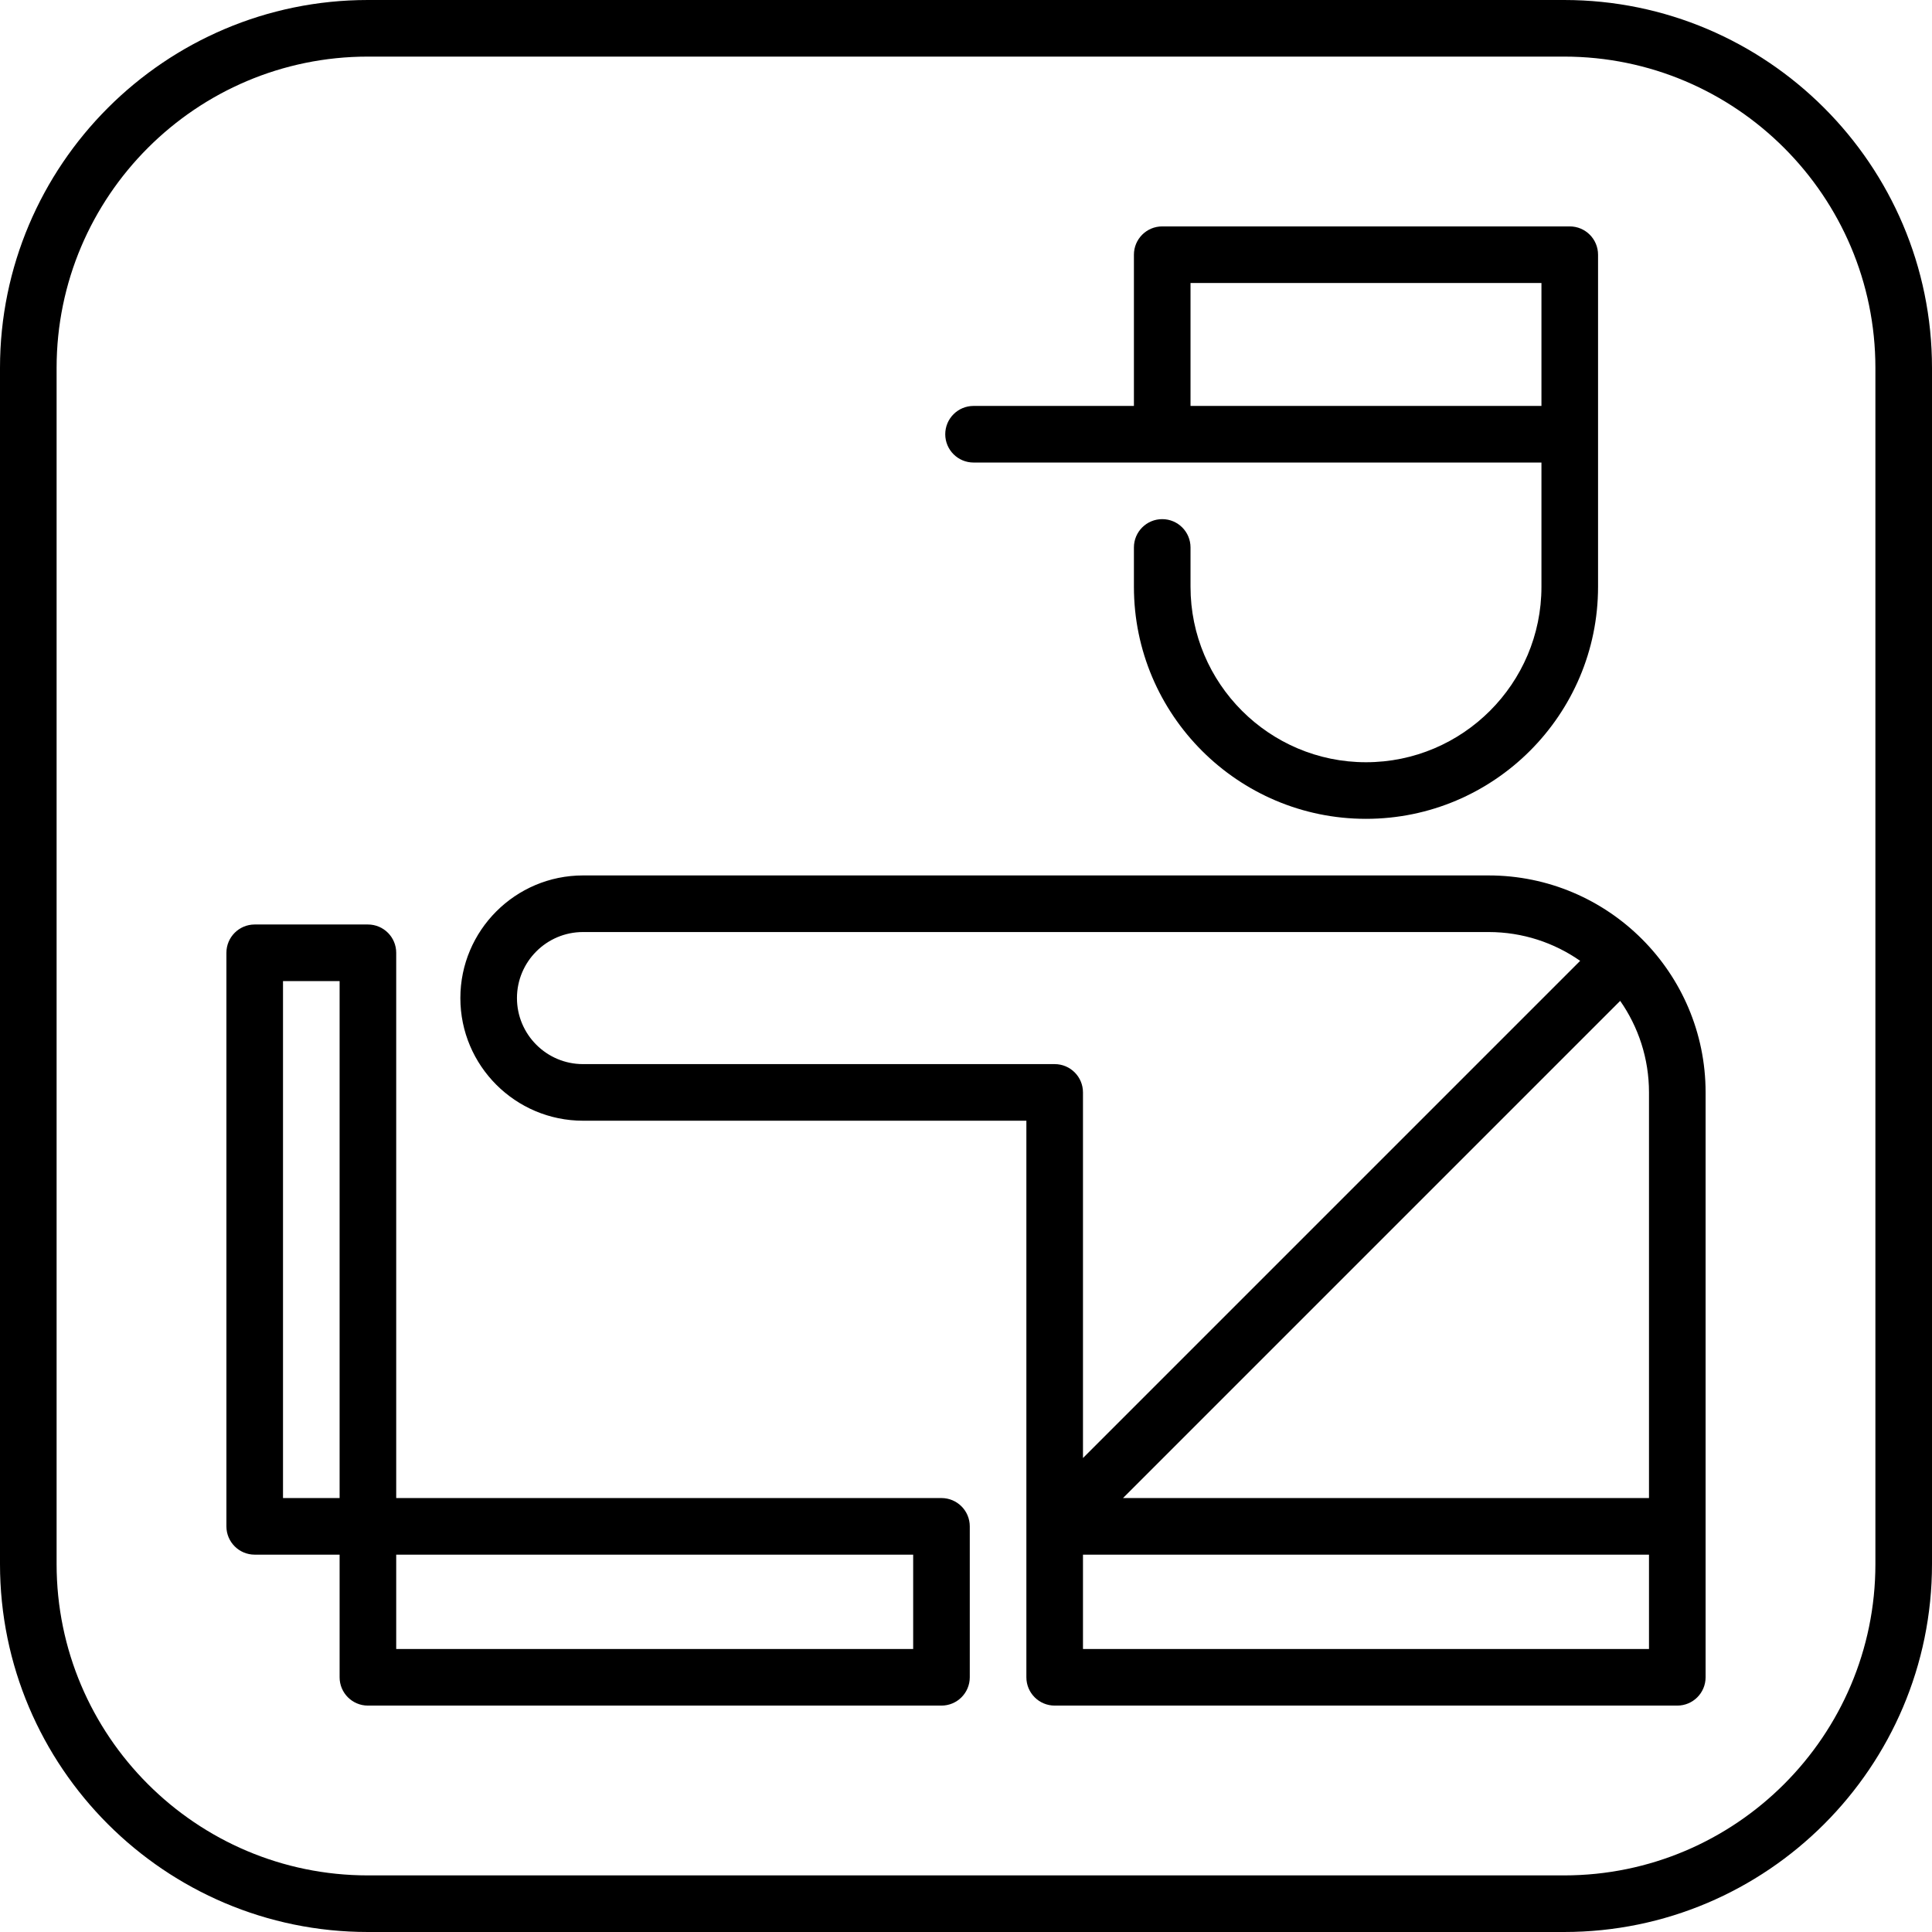
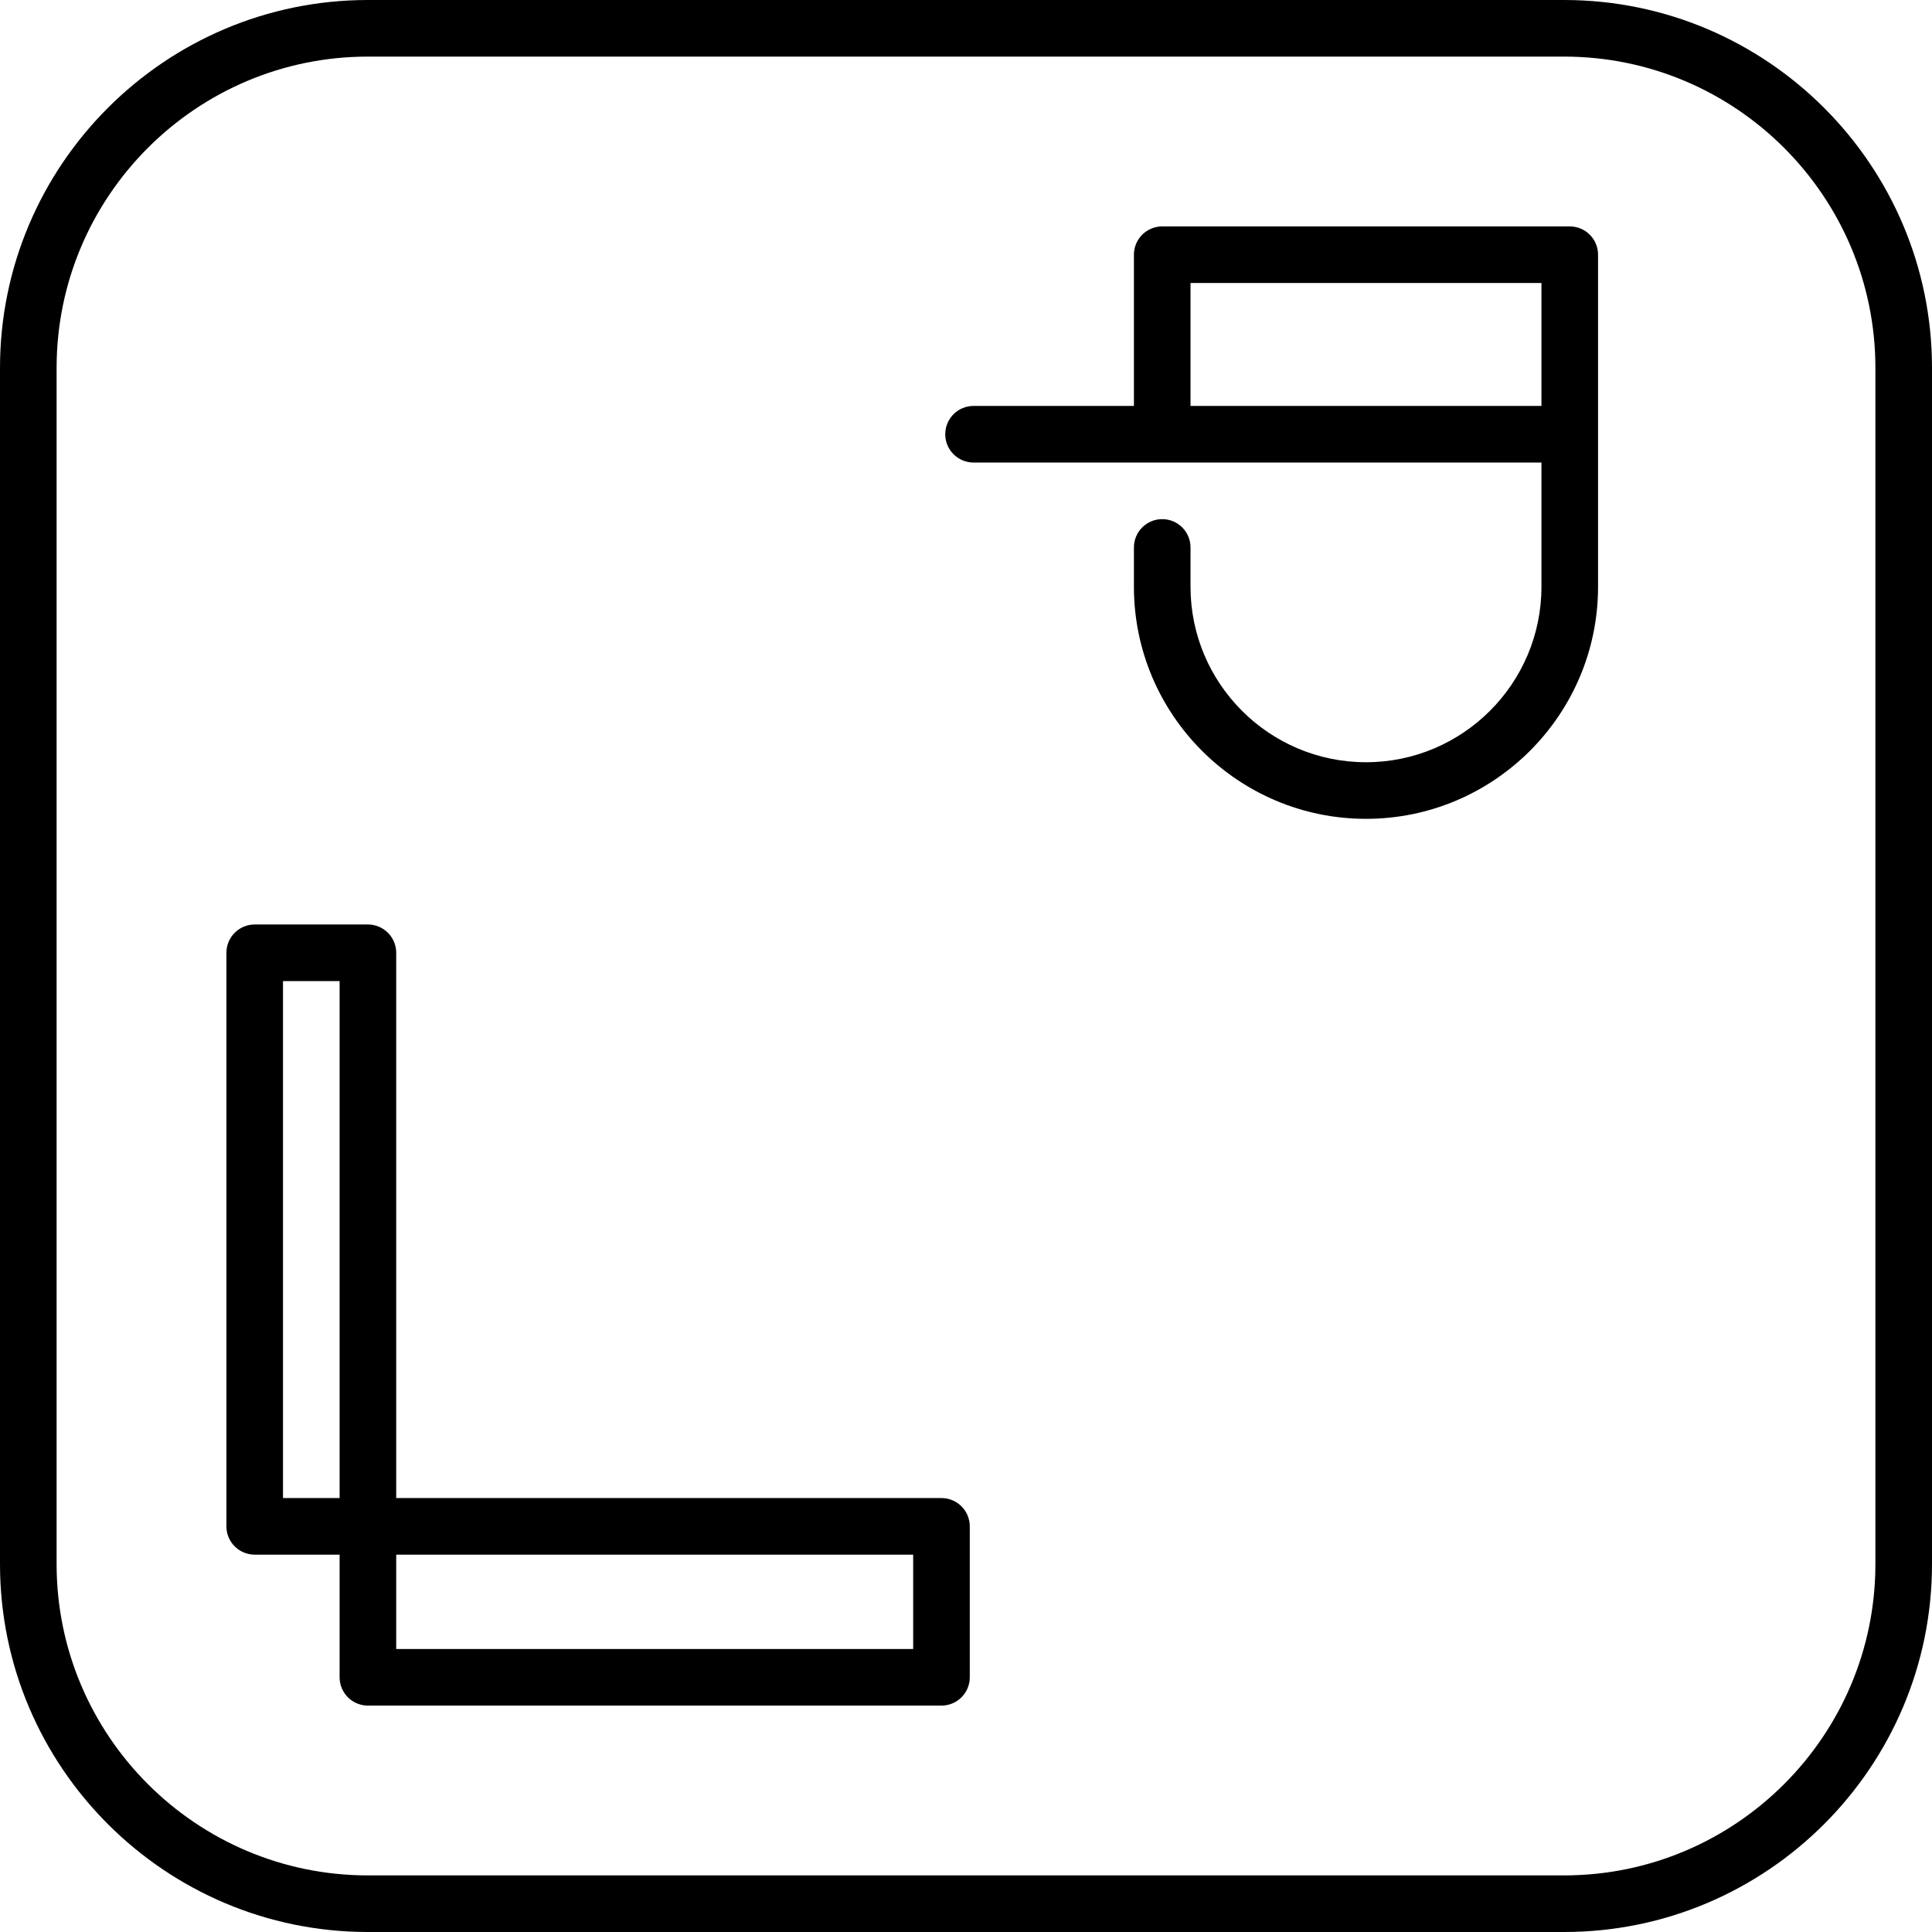
<svg xmlns="http://www.w3.org/2000/svg" version="1.1" id="Capa_1" x="0px" y="0px" viewBox="0 0 512 512" style="enable-background:new 0 0 512 512;" xml:space="preserve">
  <g>
    <g>
      <path d="M414.5,0h-317C43.738,0,0,43.738,0,97.5v317C0,468.262,43.738,512,97.5,512h317c53.762,0,97.5-43.738,97.5-97.5v-317    C512,43.738,468.262,0,414.5,0z M497,414.5c0,45.491-37.01,82.5-82.5,82.5h-317C52.009,497,15,459.991,15,414.5v-317    C15,52.009,52.009,15,97.5,15h317c45.49,0,82.5,37.009,82.5,82.5V414.5z" />
    </g>
  </g>
  <g>
    <g>
      <path d="M416,60H308c-4.143,0-7.5,3.358-7.5,7.5v40.077H258c-4.142,0-7.5,3.358-7.5,7.5c0,4.142,3.358,7.5,7.5,7.5h150.5V155.5    c0,25.64-20.859,46.5-46.5,46.5s-46.5-20.86-46.5-46.5v-10.422c0-4.142-3.357-7.5-7.5-7.5s-7.5,3.358-7.5,7.5V155.5    c0,33.911,27.589,61.5,61.5,61.5s61.5-27.589,61.5-61.5v-88C423.5,63.358,420.143,60,416,60z M408.5,107.577h-93V75h93V107.577z" />
    </g>
  </g>
  <g>
    <g>
-       <path d="M394.5,232h-240c-17.92,0-32.5,14.58-32.5,32.5s14.58,32.5,32.5,32.5H272v147.5c0,4.142,3.357,7.5,7.5,7.5h165    c4.143,0,7.5-3.358,7.5-7.5v-155C452,257.794,426.206,232,394.5,232z M279.5,282h-125c-9.649,0-17.5-7.851-17.5-17.5    s7.851-17.5,17.5-17.5h240c9.014,0,17.375,2.829,24.259,7.634L287,386.393V289.5C287,285.358,283.643,282,279.5,282z M437,437H287    v-25h150V437z M437,397H297.607l131.759-131.759c4.805,6.885,7.634,15.246,7.634,24.259V397z" />
-     </g>
+       </g>
  </g>
  <g>
    <g>
      <path d="M249.5,397H105V252.5c0-4.142-3.358-7.5-7.5-7.5h-30c-4.142,0-7.5,3.358-7.5,7.5v152c0,4.142,3.358,7.5,7.5,7.5H90v32.5    c0,4.142,3.358,7.5,7.5,7.5h152c4.142,0,7.5-3.358,7.5-7.5v-40C257,400.358,253.642,397,249.5,397z M90,397H75V260h15V397z     M242,437H105v-25h137V437z" />
    </g>
  </g>
  <g>
</g>
  <g>
</g>
  <g>
</g>
  <g>
</g>
  <g>
</g>
  <g>
</g>
  <g>
</g>
  <g>
</g>
  <g>
</g>
  <g>
</g>
  <g>
</g>
  <g>
</g>
  <g>
</g>
  <g>
</g>
  <g>
</g>
</svg>